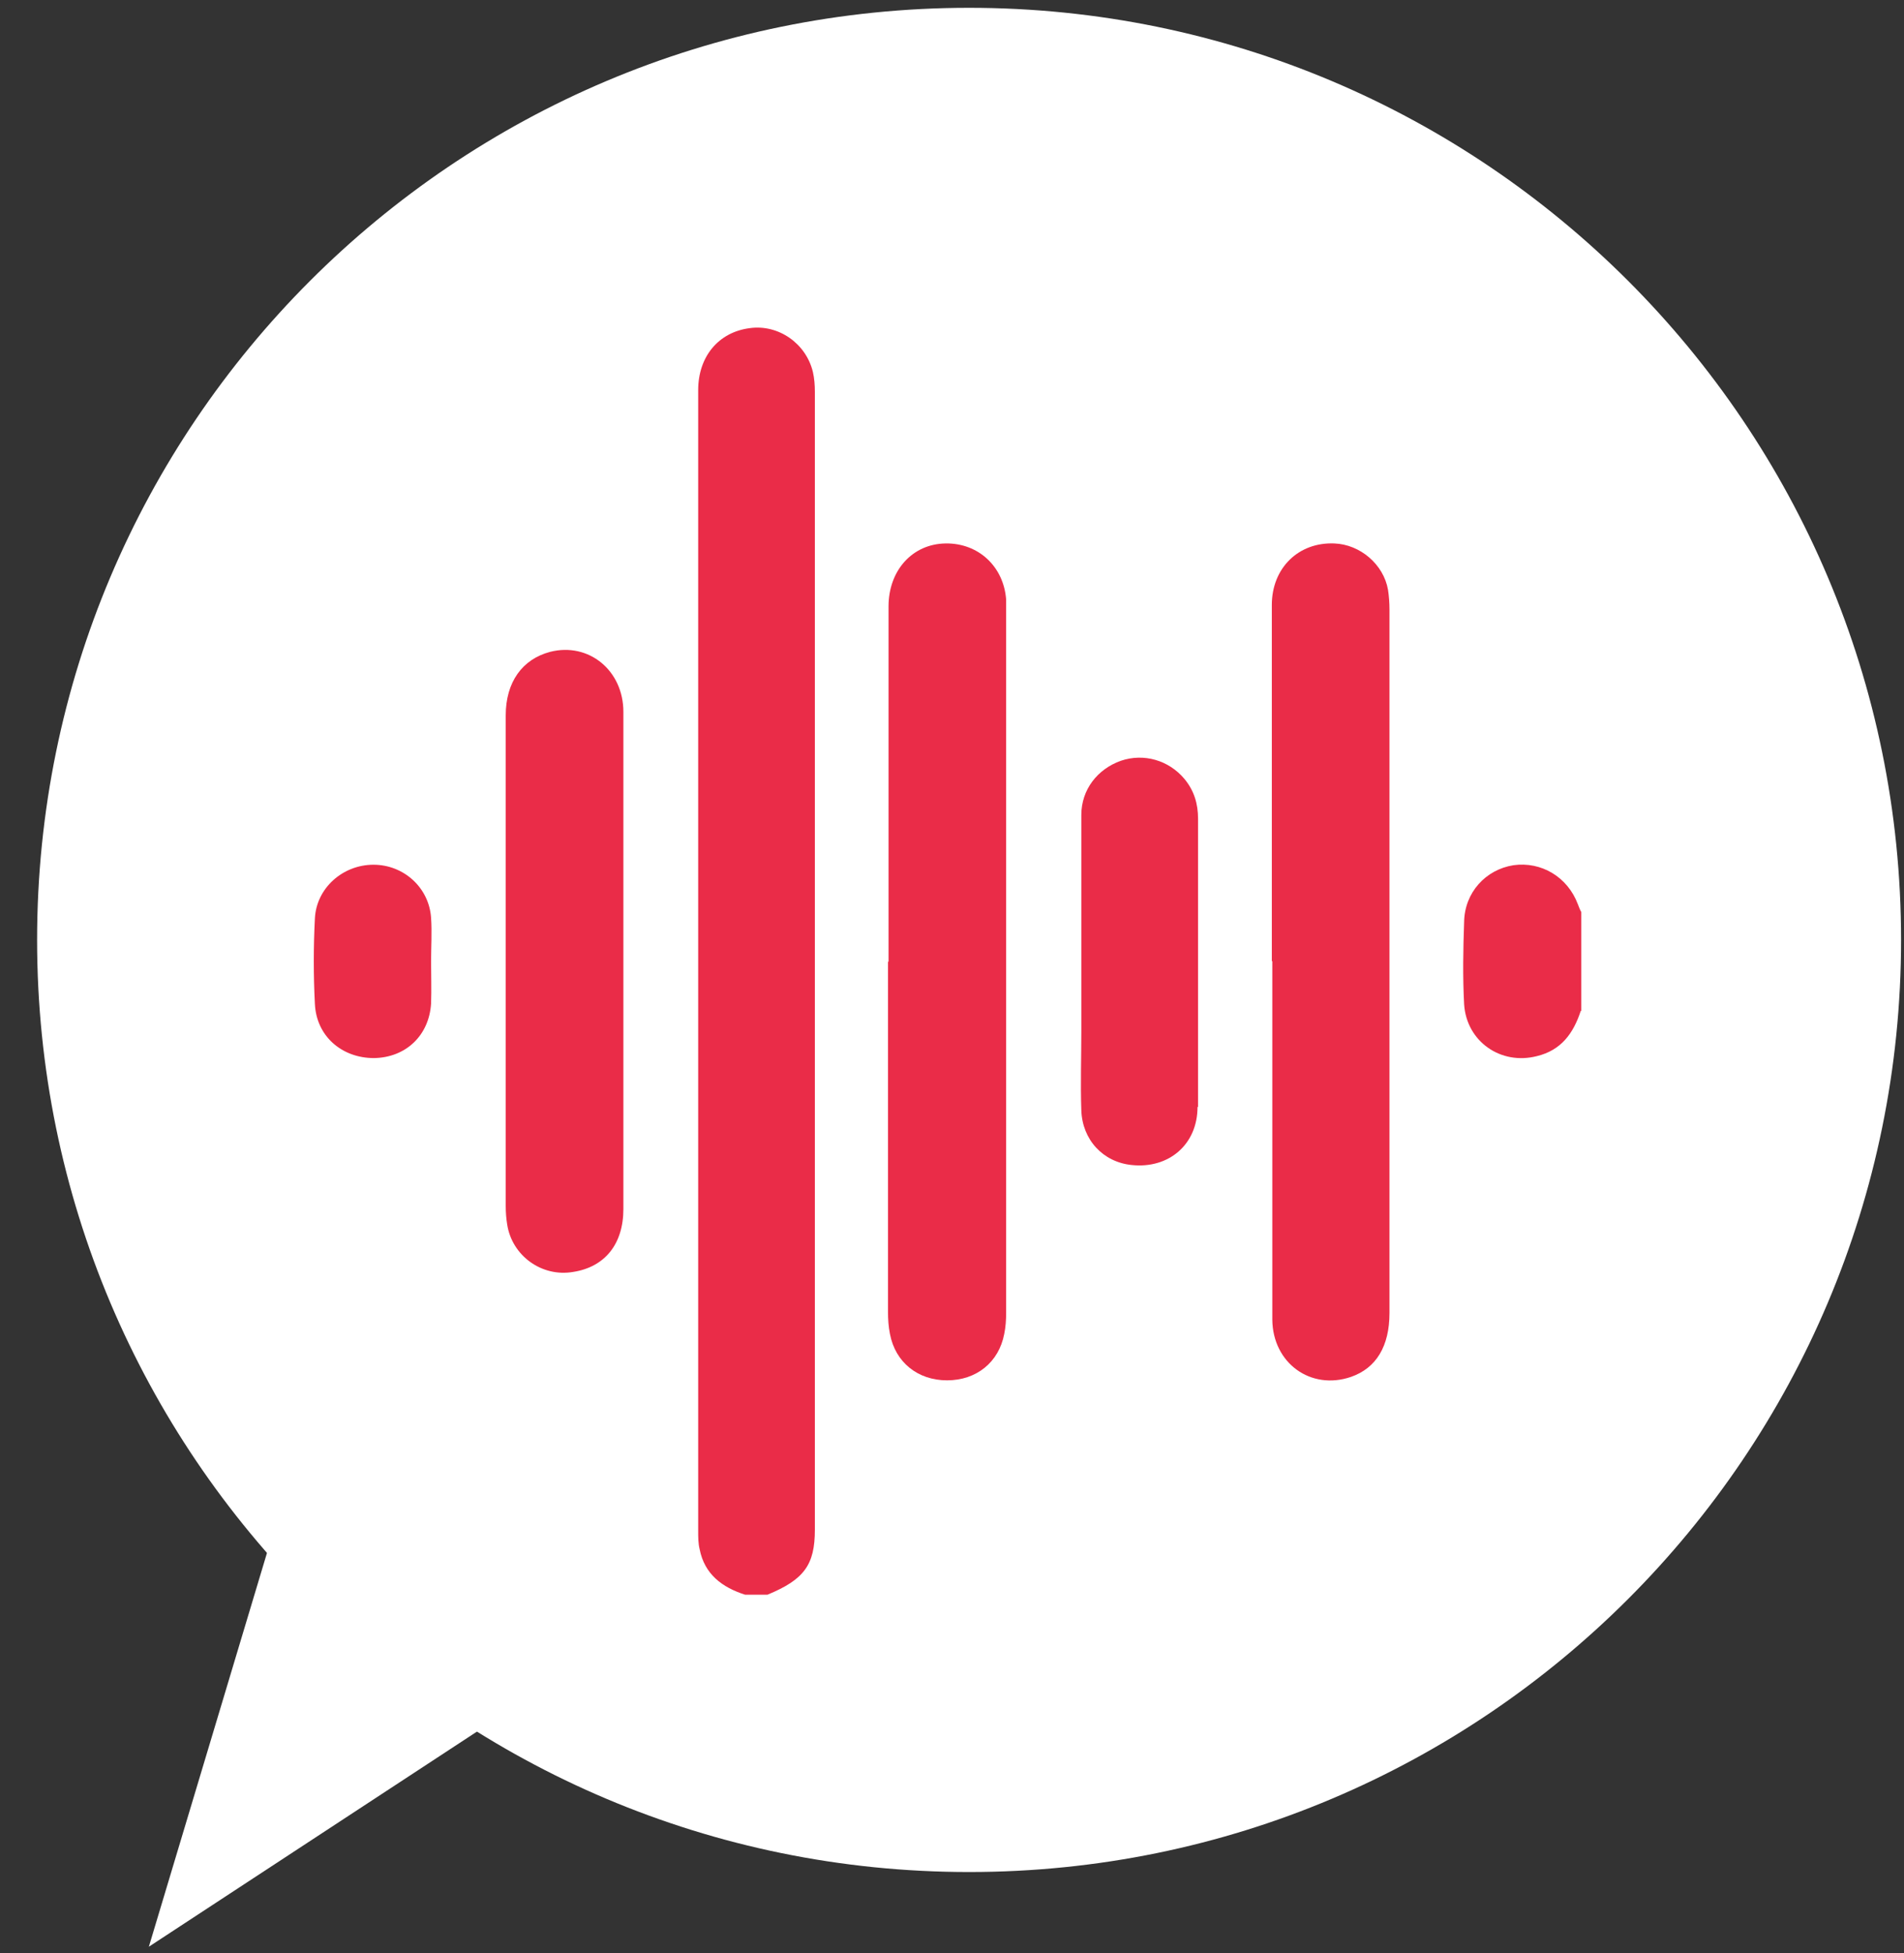
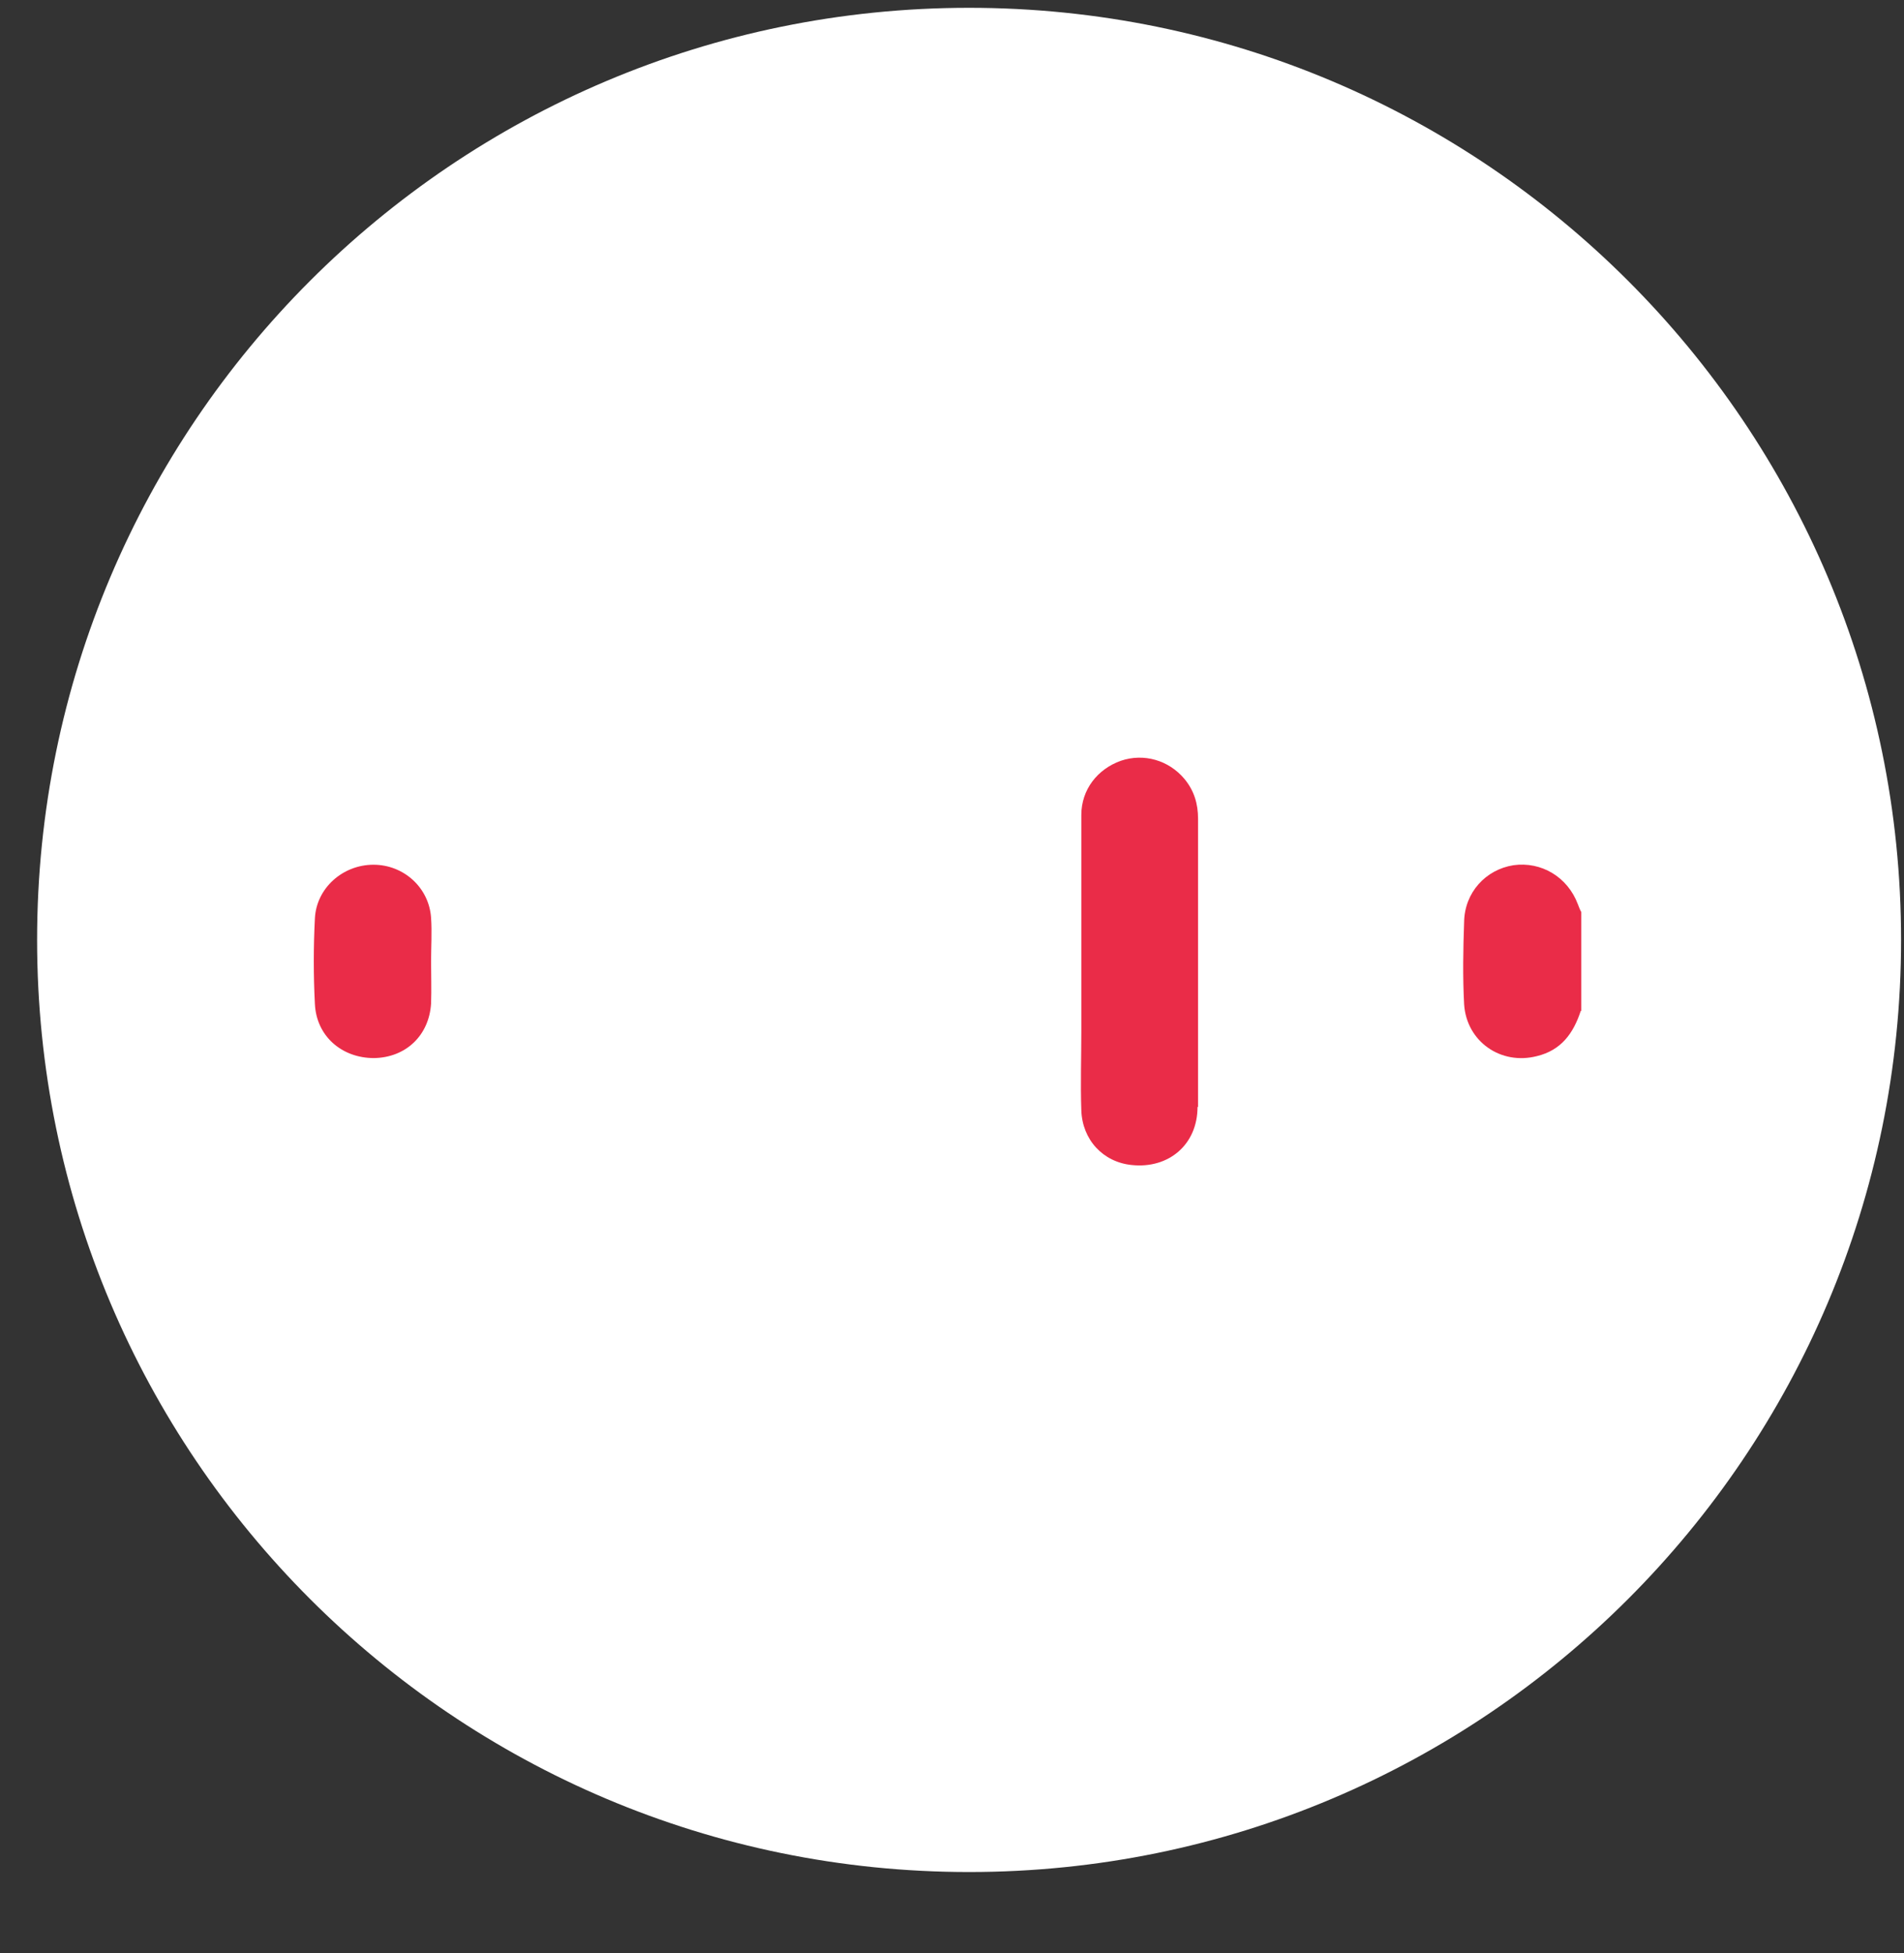
<svg xmlns="http://www.w3.org/2000/svg" width="39" height="40" viewBox="0 0 39 40" fill="none">
  <rect x="0" y="0" width="39" height="40" fill="#333333" stroke="none" />
  <path d="M19.85 38.34C30.393 38.34 38.94 29.793 38.94 19.25C38.94 8.707 30.393 0.16 19.85 0.16C9.307 0.16 0.76 8.707 0.76 19.25C0.76 29.793 9.307 38.34 19.85 38.34Z" fill="white" />
-   <path d="M10.569 34.94L3.049 39.87L5.869 30.47L10.569 34.94Z" fill="white" />
-   <path d="M15.261 32.66C14.791 32.51 14.431 32.24 14.331 31.73C14.301 31.61 14.301 31.48 14.301 31.35C14.301 23.56 14.301 15.78 14.301 7.99C14.301 7.3 14.721 6.8 15.361 6.72C15.941 6.64 16.511 7.03 16.651 7.62C16.681 7.75 16.691 7.89 16.691 8.02C16.691 15.79 16.691 23.56 16.691 31.33C16.691 32.05 16.471 32.35 15.721 32.66H15.261Z" fill="#EA2C48" />
  <path d="M32.38 20.7C32.23 21.16 31.98 21.51 31.48 21.63C30.74 21.82 30.04 21.33 29.99 20.57C29.96 20.01 29.97 19.44 29.99 18.88C30 18.28 30.43 17.81 31 17.72C31.57 17.64 32.11 17.96 32.32 18.52C32.34 18.57 32.36 18.63 32.39 18.68V20.71L32.38 20.7Z" fill="#EA2C48" />
-   <path d="M18.2 19.691C18.2 17.27 18.2 14.841 18.2 12.421C18.2 11.681 18.689 11.14 19.369 11.13C20.039 11.12 20.559 11.601 20.609 12.28C20.609 12.351 20.609 12.411 20.609 12.48C20.609 17.28 20.609 22.09 20.609 26.89C20.609 27.03 20.599 27.18 20.57 27.32C20.459 27.901 20 28.27 19.399 28.27C18.799 28.27 18.339 27.901 18.229 27.32C18.199 27.171 18.189 27.02 18.189 26.87C18.189 24.48 18.189 22.09 18.189 19.701L18.2 19.691Z" fill="#EA2C48" />
-   <path d="M26.051 19.68C26.051 17.25 26.051 14.82 26.051 12.39C26.051 11.63 26.601 11.1 27.331 11.13C27.861 11.15 28.341 11.56 28.431 12.08C28.451 12.21 28.461 12.35 28.461 12.48C28.461 17.28 28.461 22.09 28.461 26.89C28.461 27.57 28.191 28.02 27.671 28.2C26.851 28.48 26.071 27.92 26.061 27.03C26.061 26.36 26.061 25.7 26.061 25.03C26.061 23.25 26.061 21.47 26.061 19.69L26.051 19.68Z" fill="#EA2C48" />
-   <path d="M12.769 19.7C12.769 21.39 12.769 23.08 12.769 24.76C12.769 25.48 12.389 25.95 11.739 26.05C11.099 26.16 10.489 25.72 10.389 25.08C10.369 24.96 10.359 24.83 10.359 24.7C10.359 21.35 10.359 18 10.359 14.65C10.359 13.97 10.699 13.5 11.269 13.35C12.059 13.15 12.769 13.73 12.769 14.58C12.769 16.28 12.769 17.99 12.769 19.69V19.7Z" fill="#EA2C48" />
  <path d="M24.529 22.671C24.529 23.441 23.939 23.941 23.18 23.86C22.59 23.8 22.169 23.34 22.149 22.741C22.13 22.201 22.149 21.66 22.149 21.12C22.149 19.64 22.149 18.171 22.149 16.691C22.149 16.171 22.48 15.751 22.959 15.581C23.43 15.421 23.939 15.57 24.259 15.95C24.459 16.191 24.54 16.46 24.54 16.77C24.54 17.741 24.54 21.671 24.54 22.671H24.529Z" fill="#EA2C48" />
  <path d="M8.83 19.69C8.83 19.98 8.84 20.26 8.83 20.55C8.79 21.21 8.31 21.66 7.66 21.67C7 21.67 6.48 21.22 6.45 20.56C6.42 19.98 6.42 19.4 6.45 18.81C6.48 18.19 7.02 17.71 7.65 17.71C8.27 17.71 8.79 18.18 8.83 18.8C8.85 19.09 8.83 19.39 8.83 19.69Z" fill="#EA2C48" />
</svg>